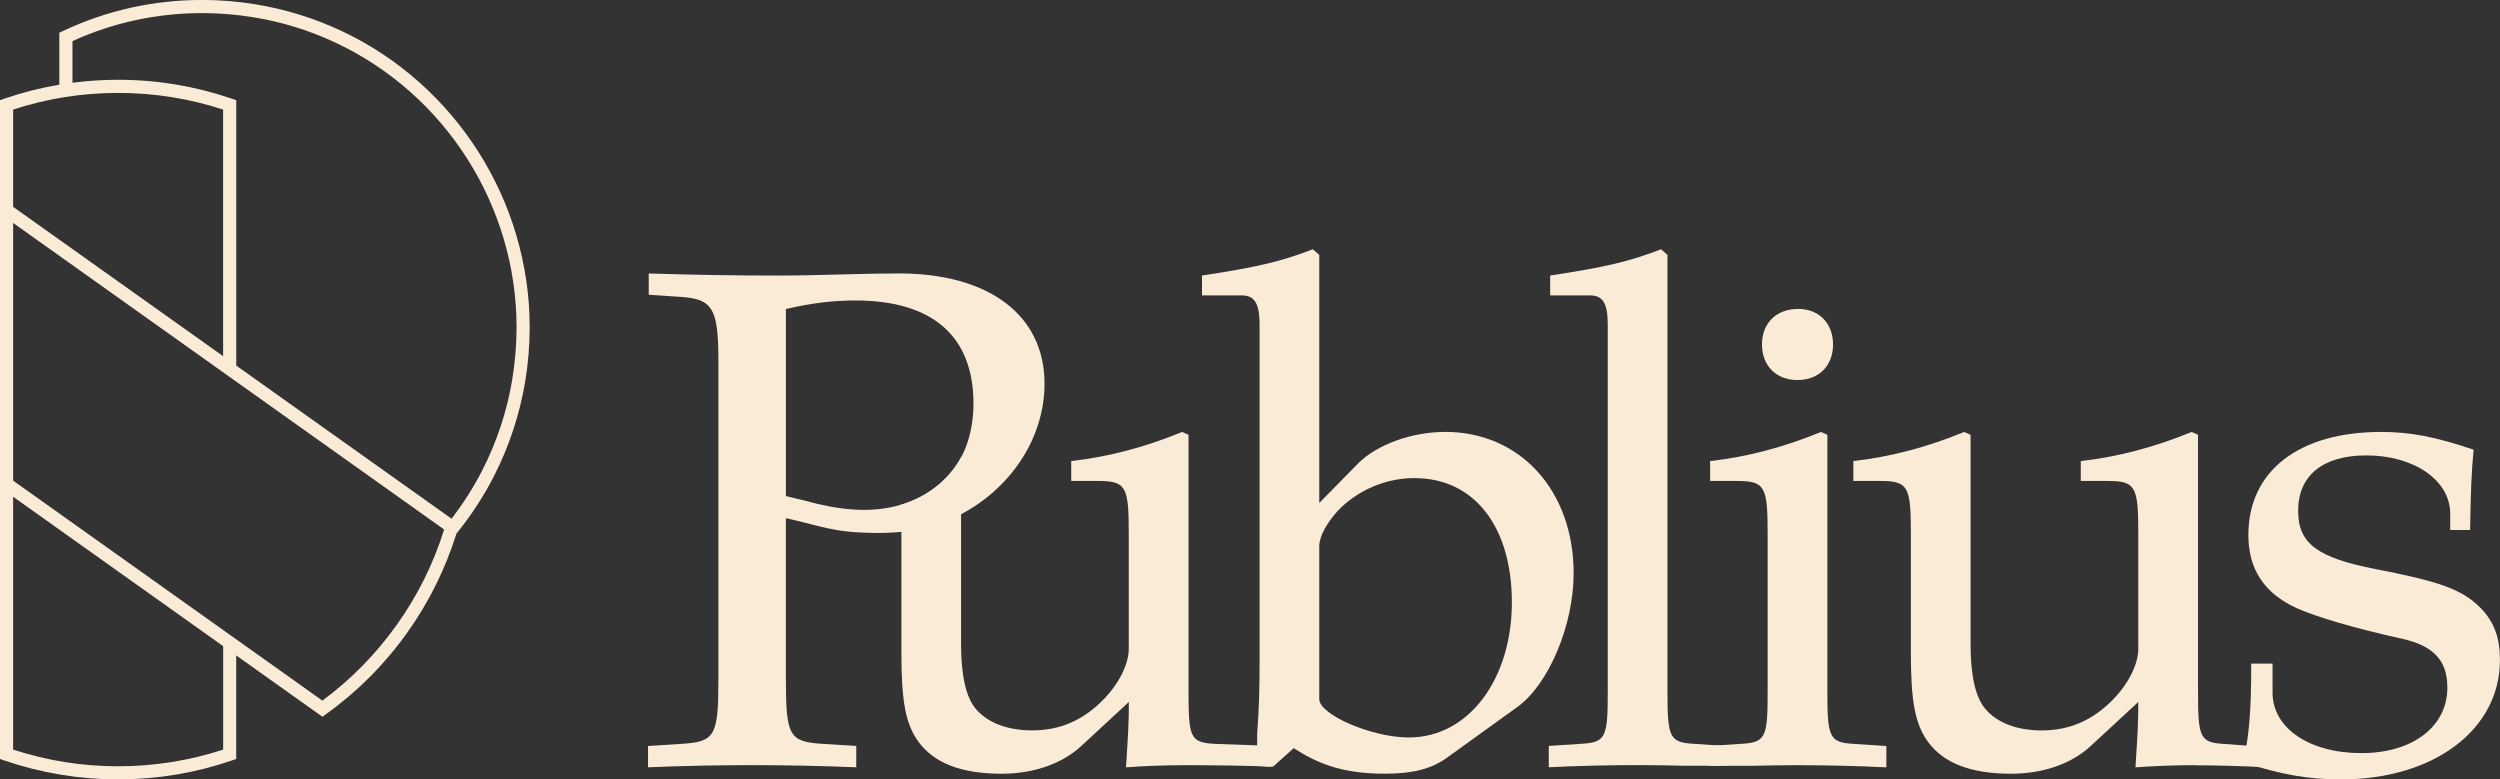
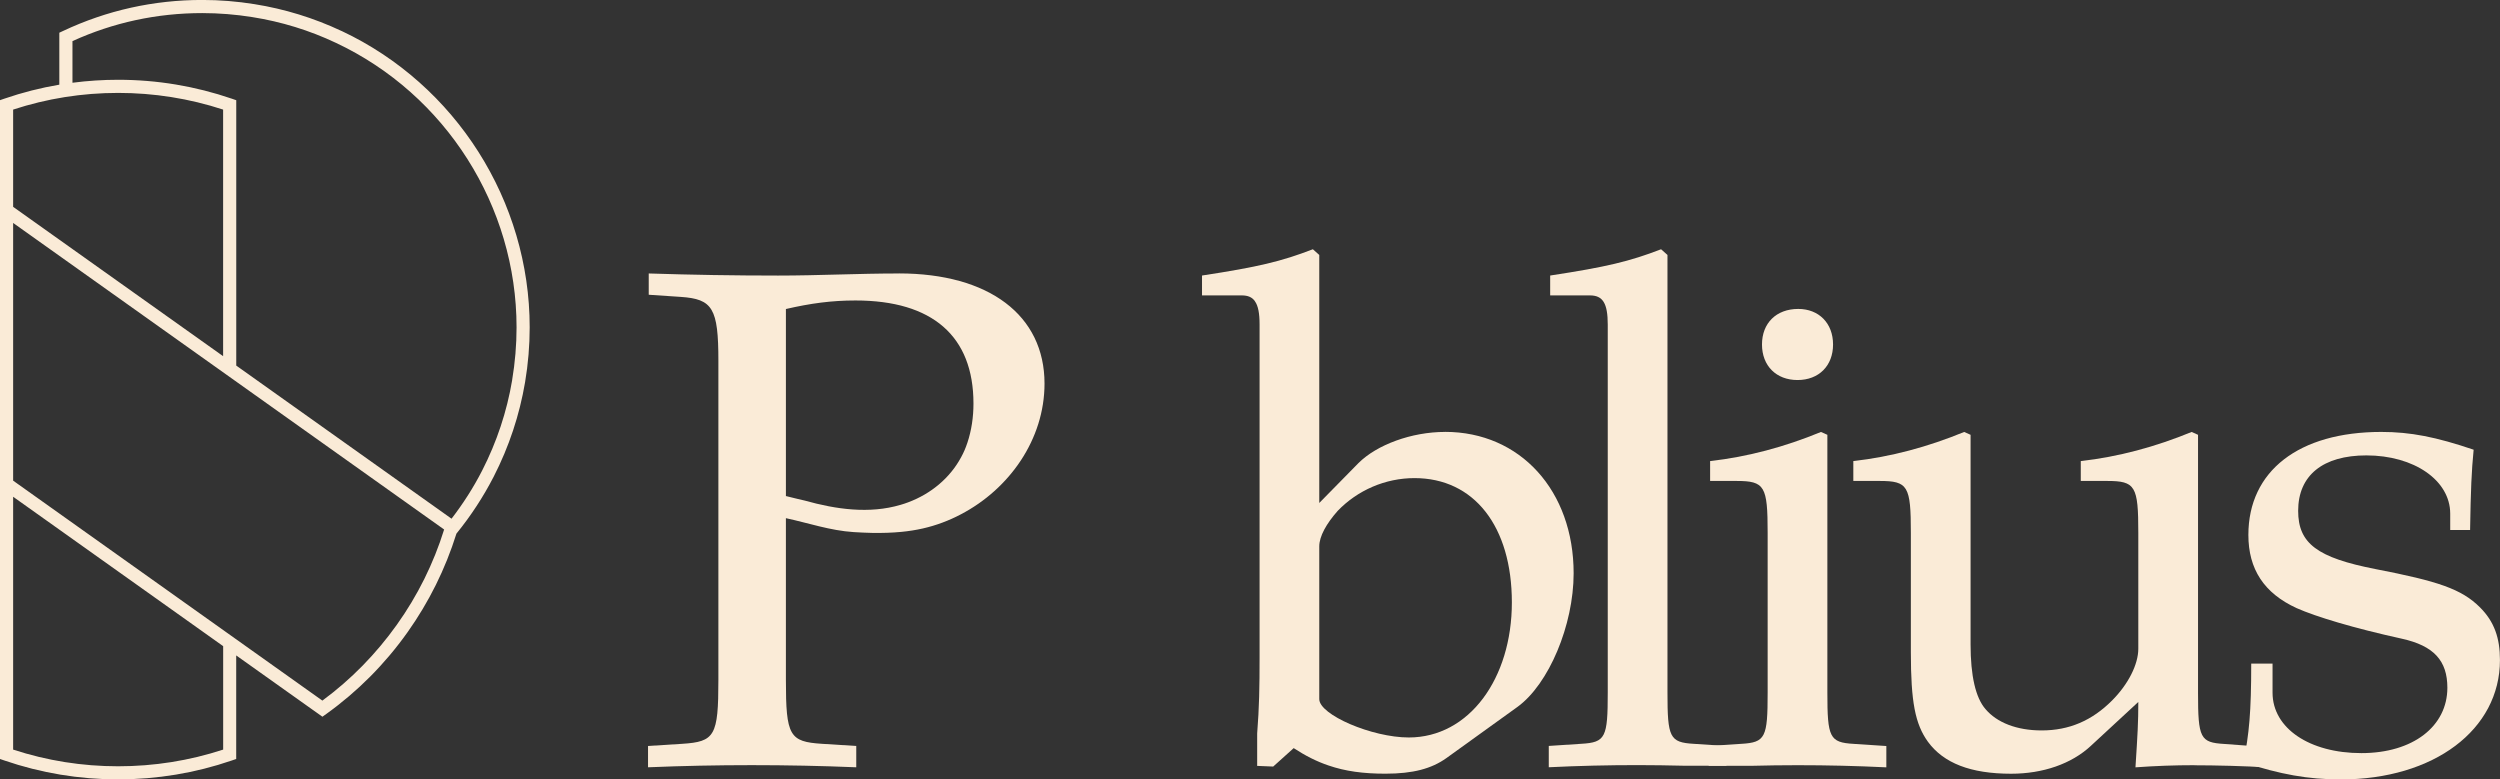
<svg xmlns="http://www.w3.org/2000/svg" id="Layer_2" data-name="Layer 2" viewBox="0 0 571 178.02">
  <rect x="0" y="0" width="571" height="178.02" fill="#333333" stroke="none" />
  <defs>
    <style>
      .cls-1 {
        fill: #faebd7;
        stroke-width: 0px;
      }
    </style>
  </defs>
  <g id="Layer_1-2" data-name="Layer 1">
    <g>
      <g>
        <path class="cls-1" d="M205.3,62.46c-9.26,0-18.35.48-27.59.48-9.91,0-19.64-.16-29.54-.48v4.86l7.3.49c7.31.49,8.61,2.6,8.61,14.61v72.87c0,12.82-.82,14.12-8.28,14.6l-7.79.49v4.87c7.95-.33,15.74-.49,23.69-.49s15.91.16,23.87.49v-4.87l-7.8-.49c-7.46-.48-8.27-1.78-8.27-14.6v-36.94c5.18,1.12,10.16,2.84,15.47,3.18,1.44.09,2.89.16,4.33.19,2.21.03,4.41-.03,6.58-.24,1.65-.16,3.27-.41,4.86-.77,3.06-.69,6.01-1.8,8.77-3.26,11.02-5.78,19.06-17.07,19.06-29.84,0-15.59-12.65-25.16-33.27-25.16ZM220.95,101.12c-.38,1.17-.86,2.28-1.44,3.33-2.57,4.77-6.91,8.34-12.06,10.27-.59.22-1.17.42-1.77.59-7.13,2.11-14.76,1.02-21.85-.97-.49-.14-2.63-.58-4.33-1.04v-42.72c5.67-1.3,10.39-1.95,15.9-1.95,17.54,0,26.94,8.12,26.94,23.54,0,3.04-.43,6.07-1.39,8.96Z" />
-         <path class="cls-1" d="M277.46,169.9c-5.52-.32-6-1.3-6-11.68v-58.91l-1.47-.65c-8.28,3.41-16.72,5.68-25.32,6.65v4.54h6c6.49,0,7.14,1.14,7.14,11.85v26.46c0,3.57-2.27,8.11-6,11.84-4.54,4.54-9.74,6.82-16.07,6.82-5.68,0-10.23-1.79-12.82-4.87-2.27-2.6-3.41-7.63-3.41-14.77v-42.73c-2.57,4.77-6.91,8.34-12.06,10.27-.59.22-1.17.42-1.77.59.15,1.58.2,3.6.2,6.18v27.48c0,11.36.97,16.39,3.9,20.45,3.57,4.86,9.74,7.3,18.99,7.3,7.31,0,13.8-2.27,18.19-6.33l10.87-10.06c0,4.7-.16,7.3-.65,14.93,4.54-.33,8.93-.49,13.47-.49s15.18.05,19.72.38l.74-4.76-13.64-.49Z" />
        <path class="cls-1" d="M330.05,98.65c-7.63,0-15.58,2.92-19.8,7.14l-8.93,9.09v-56.65l-.35-.31-1.11-.99c-7.14,2.76-12.5,4.05-25.32,6v4.54h9.09c1.36,0,2.34.39,2.98,1.31,0,0,.02.03.02.04.74,1.04,1.06,2.75,1.06,5.31v75.79c0,7.24-.08,11.53-.55,17.61v7.4c1.22.06,2.44.11,3.66.15l4.68-4.21c2.68,1.75,5.24,3.05,7.94,3.96,3.84,1.32,7.94,1.88,13,1.88,6.32,0,10.55-1.14,13.95-3.57l16.23-11.69c7.15-5.19,12.82-18.67,12.82-30.51,0-18.83-12.16-32.3-29.37-32.3ZM321.77,168.44c-8.44,0-20.45-5.19-20.45-8.76v-34.9c0-2.27,1.63-5.19,4.22-8.11,4.54-4.71,10.88-7.47,17.53-7.47,13.63,0,22.24,11.04,22.24,28.4s-9.75,30.84-23.54,30.84Z" />
        <path class="cls-1" d="M394.32,174.91v-4.53l-2.03-.13-5.44-.36c-5.51-.32-6-1.46-6-11.68V58.23l-1.46-1.3c-7.15,2.76-12.5,4.05-25.33,6v4.54h9.09c2.93,0,4.06,1.79,4.06,6.66v84.07c0,10.23-.49,11.36-6.01,11.68l-7.46.49v4.87c6.81-.33,13.47-.49,20.28-.49,3.53,0,7.01.06,10.5.14h9.8Z" />
        <path class="cls-1" d="M423.38,169.9c-5.52-.32-6.01-1.46-6.01-11.68v-58.91l-1.46-.65c-8.28,3.41-16.72,5.68-25.32,6.65v4.54h6c6.49,0,7.14,1.14,7.14,11.85v36.51c0,10.23-.49,11.36-6,11.68l-5.43.36-2.04.13v4.53h9.8c3.48-.09,6.97-.14,10.5-.14,6.81,0,13.47.16,20.28.49v-4.87l-7.46-.49Z" />
        <path class="cls-1" d="M410.55,86.8c4.87,0,8.12-3.25,8.12-8.12s-3.25-8.12-7.95-8.12c-5.03,0-8.28,3.25-8.28,8.12s3.25,8.12,8.12,8.12Z" />
        <path class="cls-1" d="M501.21,174.77c-4.54,0-8.93.16-13.47.49.49-7.63.65-10.22.65-14.93l-10.88,10.06c-4.38,4.06-10.87,6.33-18.18,6.33-9.25,0-15.42-2.43-18.99-7.3-2.92-4.06-3.9-9.09-3.9-20.45v-27.27c0-10.71-.65-11.85-7.14-11.85h-6v-4.54c8.6-.97,17.04-3.25,25.32-6.65l1.46.65v47.88c0,7.14,1.14,12.17,3.41,14.77,2.6,3.08,7.14,4.87,12.82,4.87,6.33,0,11.52-2.27,16.07-6.82,3.73-3.73,6.01-8.28,6.01-11.85v-26.46c0-10.71-.65-11.85-7.14-11.85h-6v-4.54c8.6-.97,17.04-3.25,25.32-6.65l1.46.65v58.92c0,10.39.49,11.36,6.01,11.69l6.65.49,3,4.87c-4.54-.32-11.92-.49-16.47-.49Z" />
        <path class="cls-1" d="M534.64,178.02c-7.47,0-13.8-1.14-22.24-3.9,1.3-6.49,1.78-11.36,1.78-22.56h4.87v6.65c0,8.12,8.44,13.8,20.29,13.8s19.64-6.17,19.64-14.93c0-6.17-3.08-9.58-10.39-11.2-11.04-2.43-19.64-5.03-24.02-6.98-7.47-3.41-11.04-8.93-11.04-16.72,0-14.61,11.52-23.53,30.35-23.53,6.66,0,12.5,1.14,21.1,4.06-.49,5.03-.65,8.93-.81,18.34h-4.54v-3.73c0-7.63-8.28-13.31-19.15-13.31-9.9,0-15.58,4.54-15.58,12.66,0,7.47,4.38,10.71,17.69,13.31,14.28,2.76,19.64,4.54,23.86,8.76,3.25,3.25,4.54,6.98,4.54,12.01,0,15.91-15.09,27.27-36.36,27.27Z" />
      </g>
      <path class="cls-1" d="M78.01,7.08c-6.3-2.97-13.01-5.04-19.94-6.14-3.92-.63-7.91-.95-11.87-.95-11.12,0-21.82,2.38-31.79,7.08l-.86.4v11.87c-4.26.72-8.45,1.78-12.54,3.19l-1.01.35v150.47l1.01.35c8.34,2.86,17.07,4.31,25.96,4.31s17.63-1.45,25.97-4.31l1.01-.35v-23.65l19.69,14,.87-.62c7.16-5.13,13.41-11.41,18.56-18.66,4.91-6.91,8.66-14.48,11.18-22.54,3.27-4.02,6.14-8.4,8.52-13.03,3.49-6.81,5.89-14.06,7.16-21.56.7-4.16,1.05-8.37,1.05-12.52,0-28.85-16.87-55.43-42.97-67.7ZM116.98,86.81c-1.21,7.19-3.52,14.15-6.87,20.69-1.98,3.87-4.34,7.54-6.98,10.97l-49.17-34.97V22.89l-1.01-.35c-8.34-2.86-17.08-4.32-25.97-4.32-3.5,0-6.98.23-10.43.68v-9.51c9.32-4.25,19.29-6.4,29.65-6.4,3.8,0,7.64.31,11.4.91,6.65,1.05,13.09,3.03,19.13,5.89,25.06,11.78,41.25,37.29,41.25,64.99,0,3.99-.34,8.03-1.01,12.03ZM3,171.21v-57.75l47.97,34.12v23.63c-7.72,2.53-15.78,3.81-23.99,3.81s-16.26-1.28-23.98-3.81ZM26.97,21.22c8.2,0,16.27,1.28,23.99,3.81v56.32L3,47.24v-22.21c7.72-2.53,15.78-3.81,23.98-3.81ZM3,109.78v-58.86l98.44,70.02c-2.42,7.77-6.05,15.09-10.8,21.75-4.76,6.68-10.47,12.51-17.01,17.33L3,109.78Z" />
    </g>
  </g>
</svg>